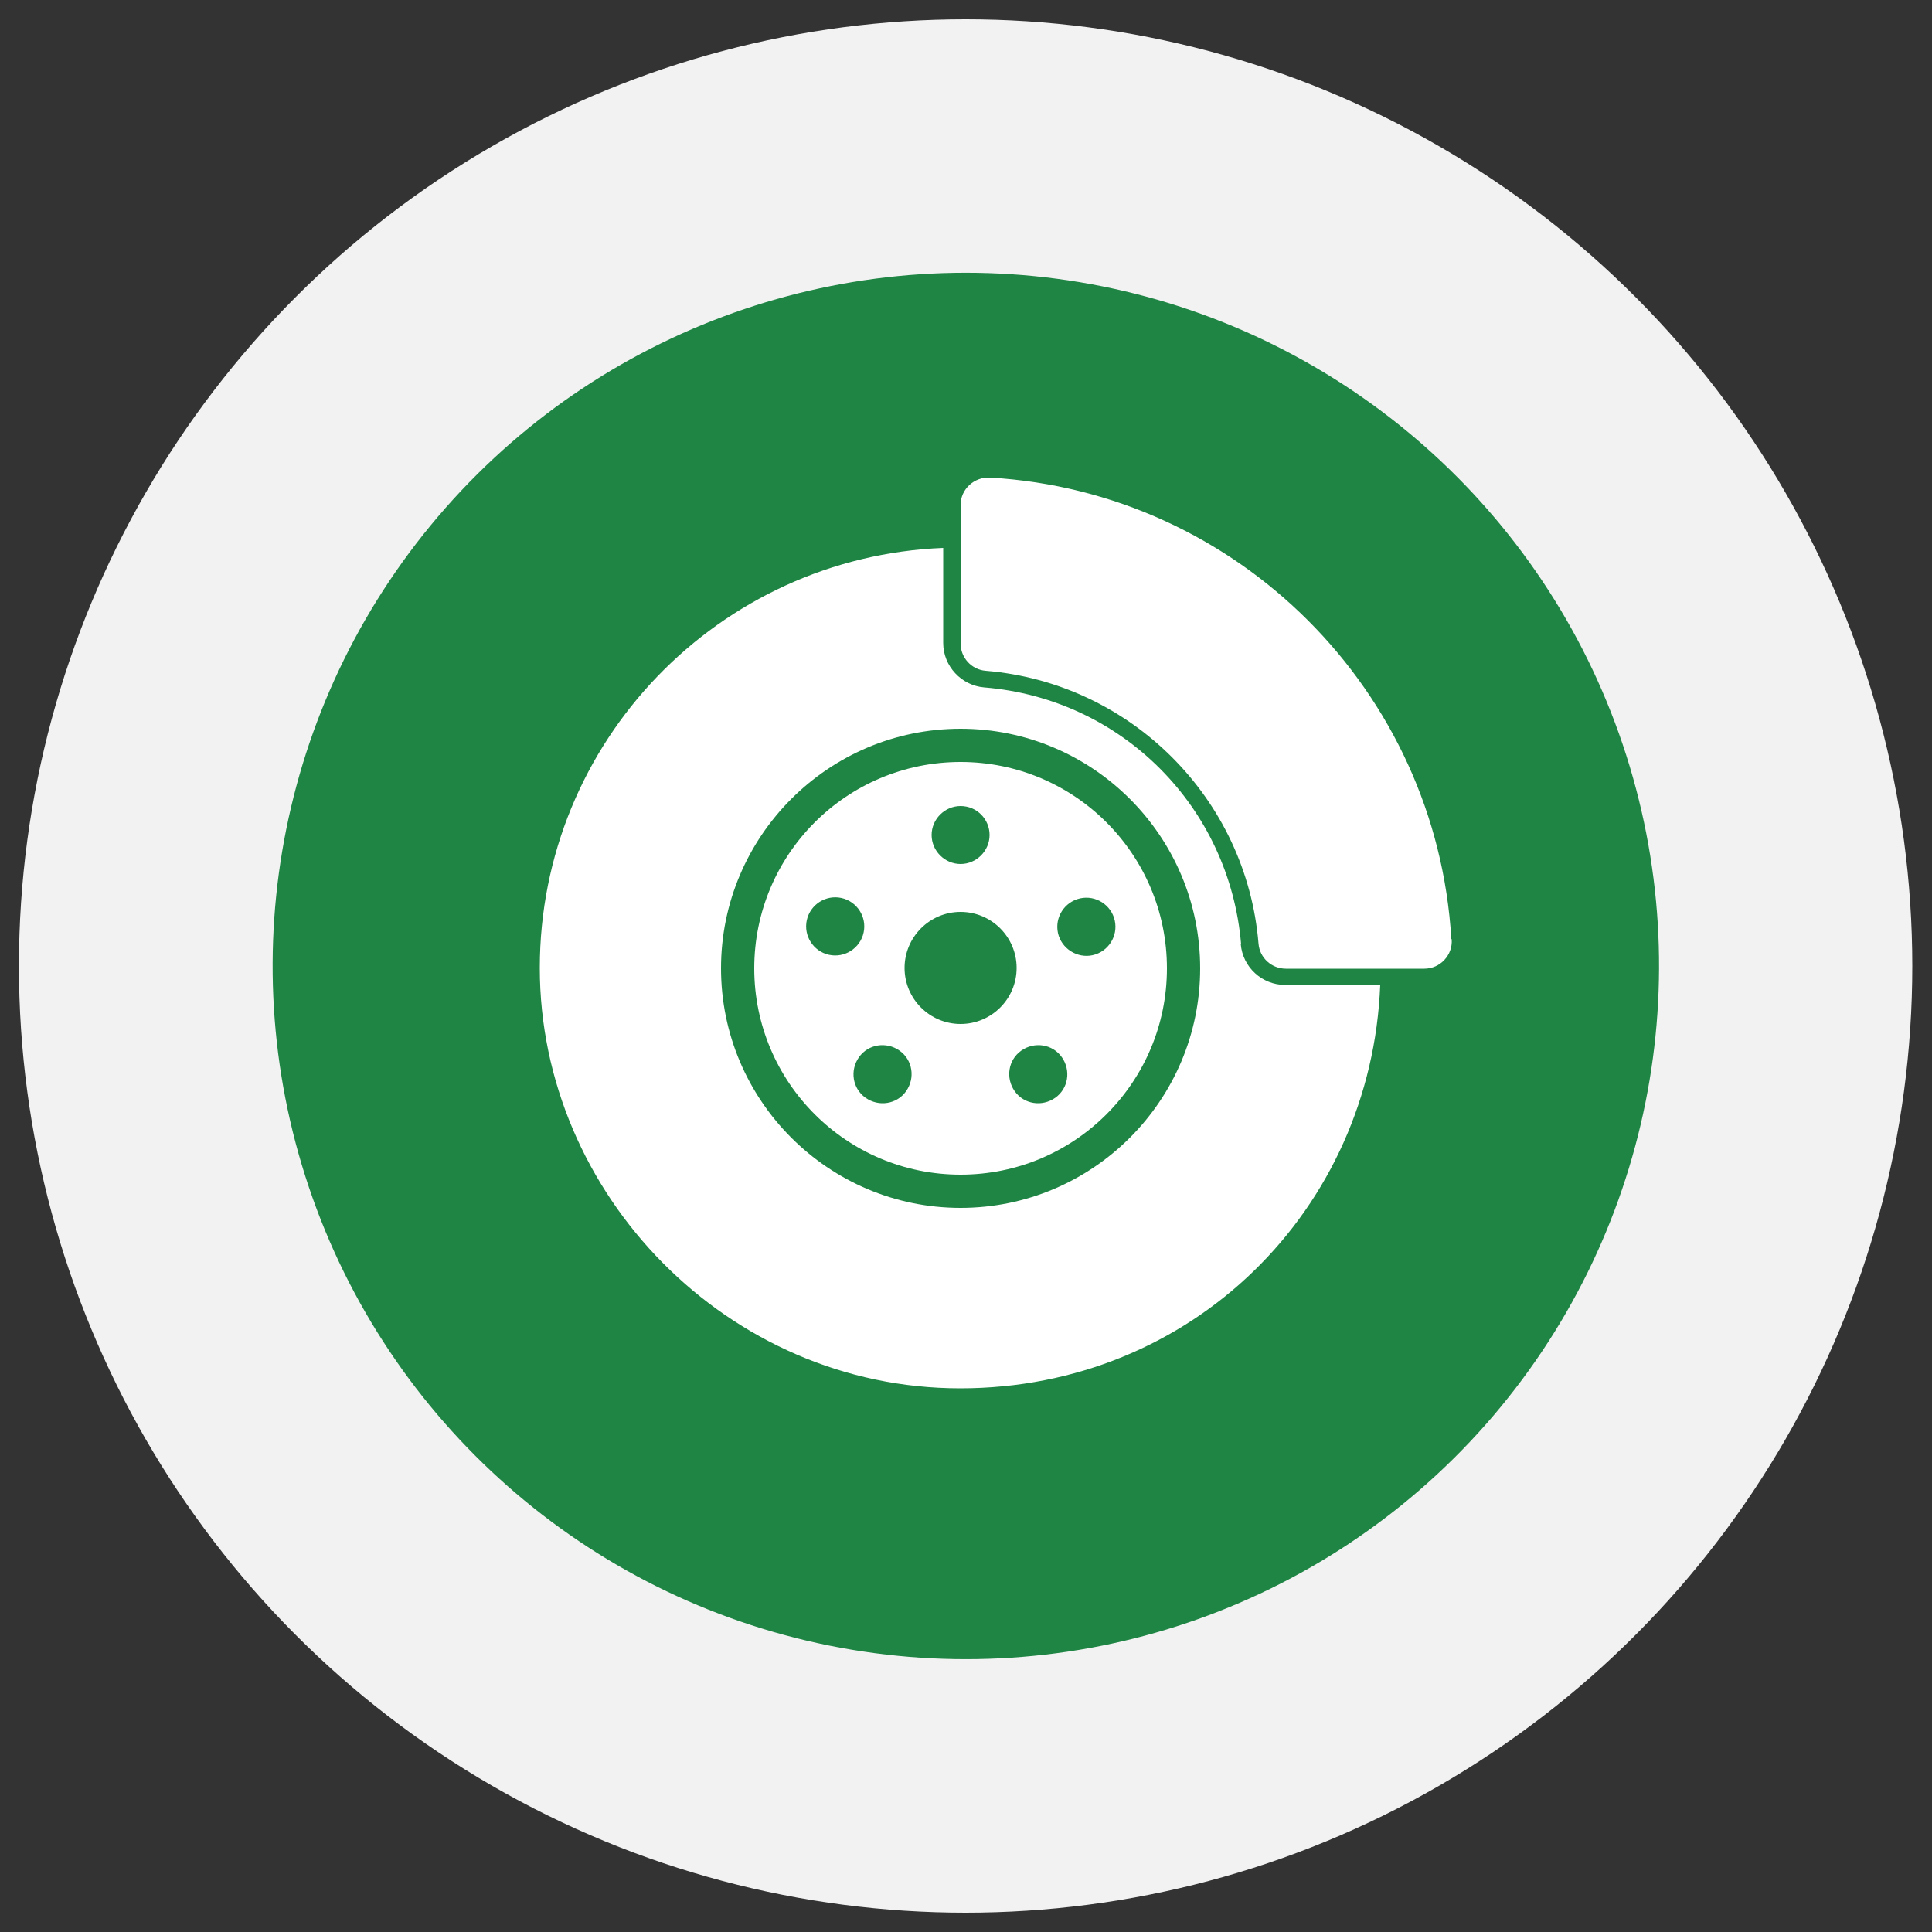
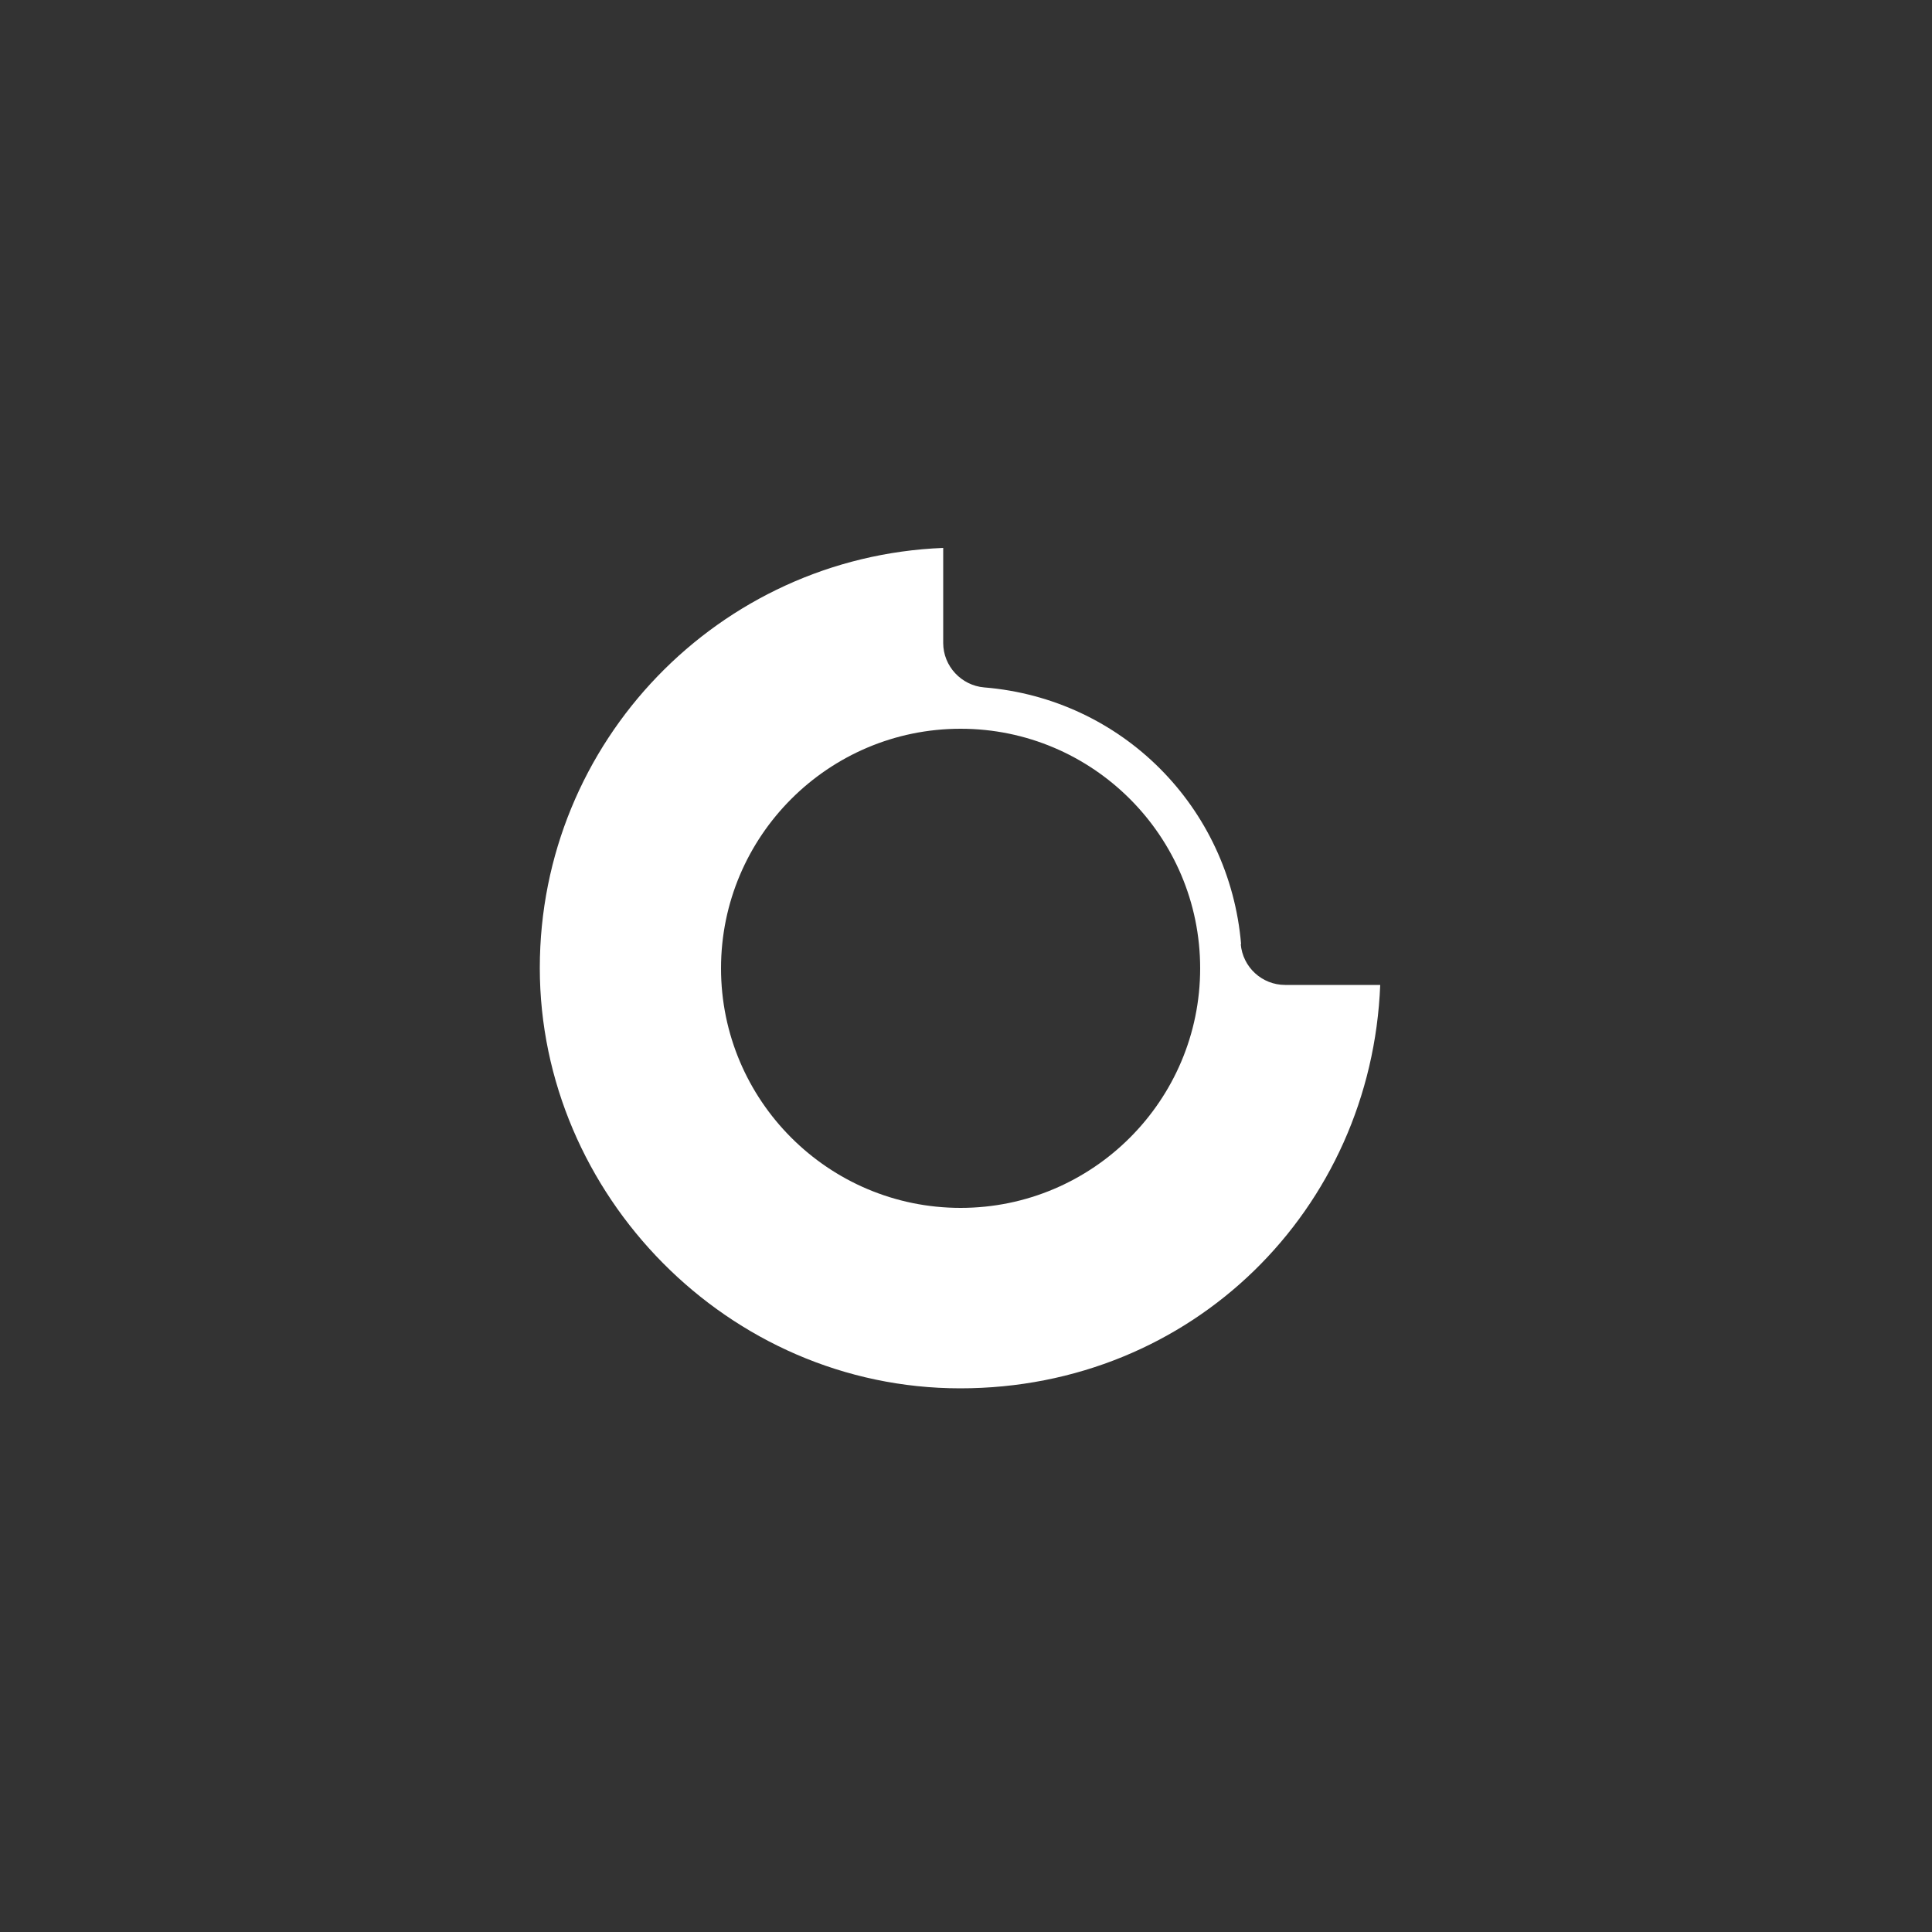
<svg xmlns="http://www.w3.org/2000/svg" version="1.1" viewBox="0 0 50 50">
  <rect x="0" y="0" width="50" height="50" fill="#333333" stroke="none" />
  <defs>
    <style>
      .cls-1 {
        fill: #1f8544;
      }

      .cls-2 {
        fill: #fff;
      }

      .cls-3 {
        fill: #f2f2f2;
      }
    </style>
  </defs>
  <g>
    <g id="_图层_1" data-name="图层_1">
-       <circle class="cls-3" cx="24.99" cy="25" r="24.5" />
-       <circle class="cls-1" cx="24.99" cy="25" r="17.94" transform="translate(-4.44 44.57) rotate(-78.63)" />
      <g>
-         <path class="cls-2" d="M24.86,19.72c-2.95,0-5.34,2.39-5.34,5.34s2.39,5.34,5.34,5.34,5.34-2.39,5.34-5.34-2.39-5.34-5.34-5.34ZM24.86,20.86c.42,0,.75.34.75.75s-.34.75-.75.75-.75-.34-.75-.75.34-.75.75-.75ZM21.38,24.69c-.39-.13-.61-.55-.48-.95.13-.39.55-.61.95-.48.39.13.61.55.48.95-.13.39-.55.61-.95.48ZM23.45,28.24c-.24.34-.71.41-1.05.17-.34-.24-.41-.71-.17-1.05.24-.34.71-.41,1.05-.17.34.24.41.71.17,1.05ZM24.86,26.5c-.8,0-1.45-.65-1.45-1.45s.65-1.45,1.45-1.45,1.45.65,1.45,1.45-.65,1.45-1.45,1.45ZM27.31,28.41c-.34.24-.81.17-1.05-.17-.24-.34-.17-.81.17-1.05.34-.24.81-.17,1.05.17.24.34.17.81-.17,1.05ZM28.83,23.75c.13.4-.09.82-.48.95-.39.13-.82-.09-.95-.48-.13-.4.09-.82.48-.95.4-.13.82.09.95.48Z" />
-         <path class="cls-2" d="M37.56,24.3c-.38-6.42-5.52-11.57-11.94-11.94-.41-.02-.76.3-.76.71v3.58c0,.37.28.68.65.71,3.75.31,6.75,3.3,7.06,7.06.03.37.34.65.71.65h3.58c.41,0,.74-.35.71-.76Z" />
        <path class="cls-2" d="M32.12,24.44c-.3-3.56-3.09-6.36-6.65-6.65-.59-.05-1.06-.55-1.06-1.15v-2.46c-5.8.23-10.44,5.01-10.44,10.87s4.87,10.88,10.88,10.88,10.64-4.63,10.87-10.44h-2.46c-.6,0-1.1-.46-1.15-1.06ZM24.86,31.26c-3.42,0-6.2-2.78-6.2-6.2s2.78-6.2,6.2-6.2,6.2,2.78,6.2,6.2-2.78,6.2-6.2,6.2Z" />
      </g>
    </g>
  </g>
</svg>